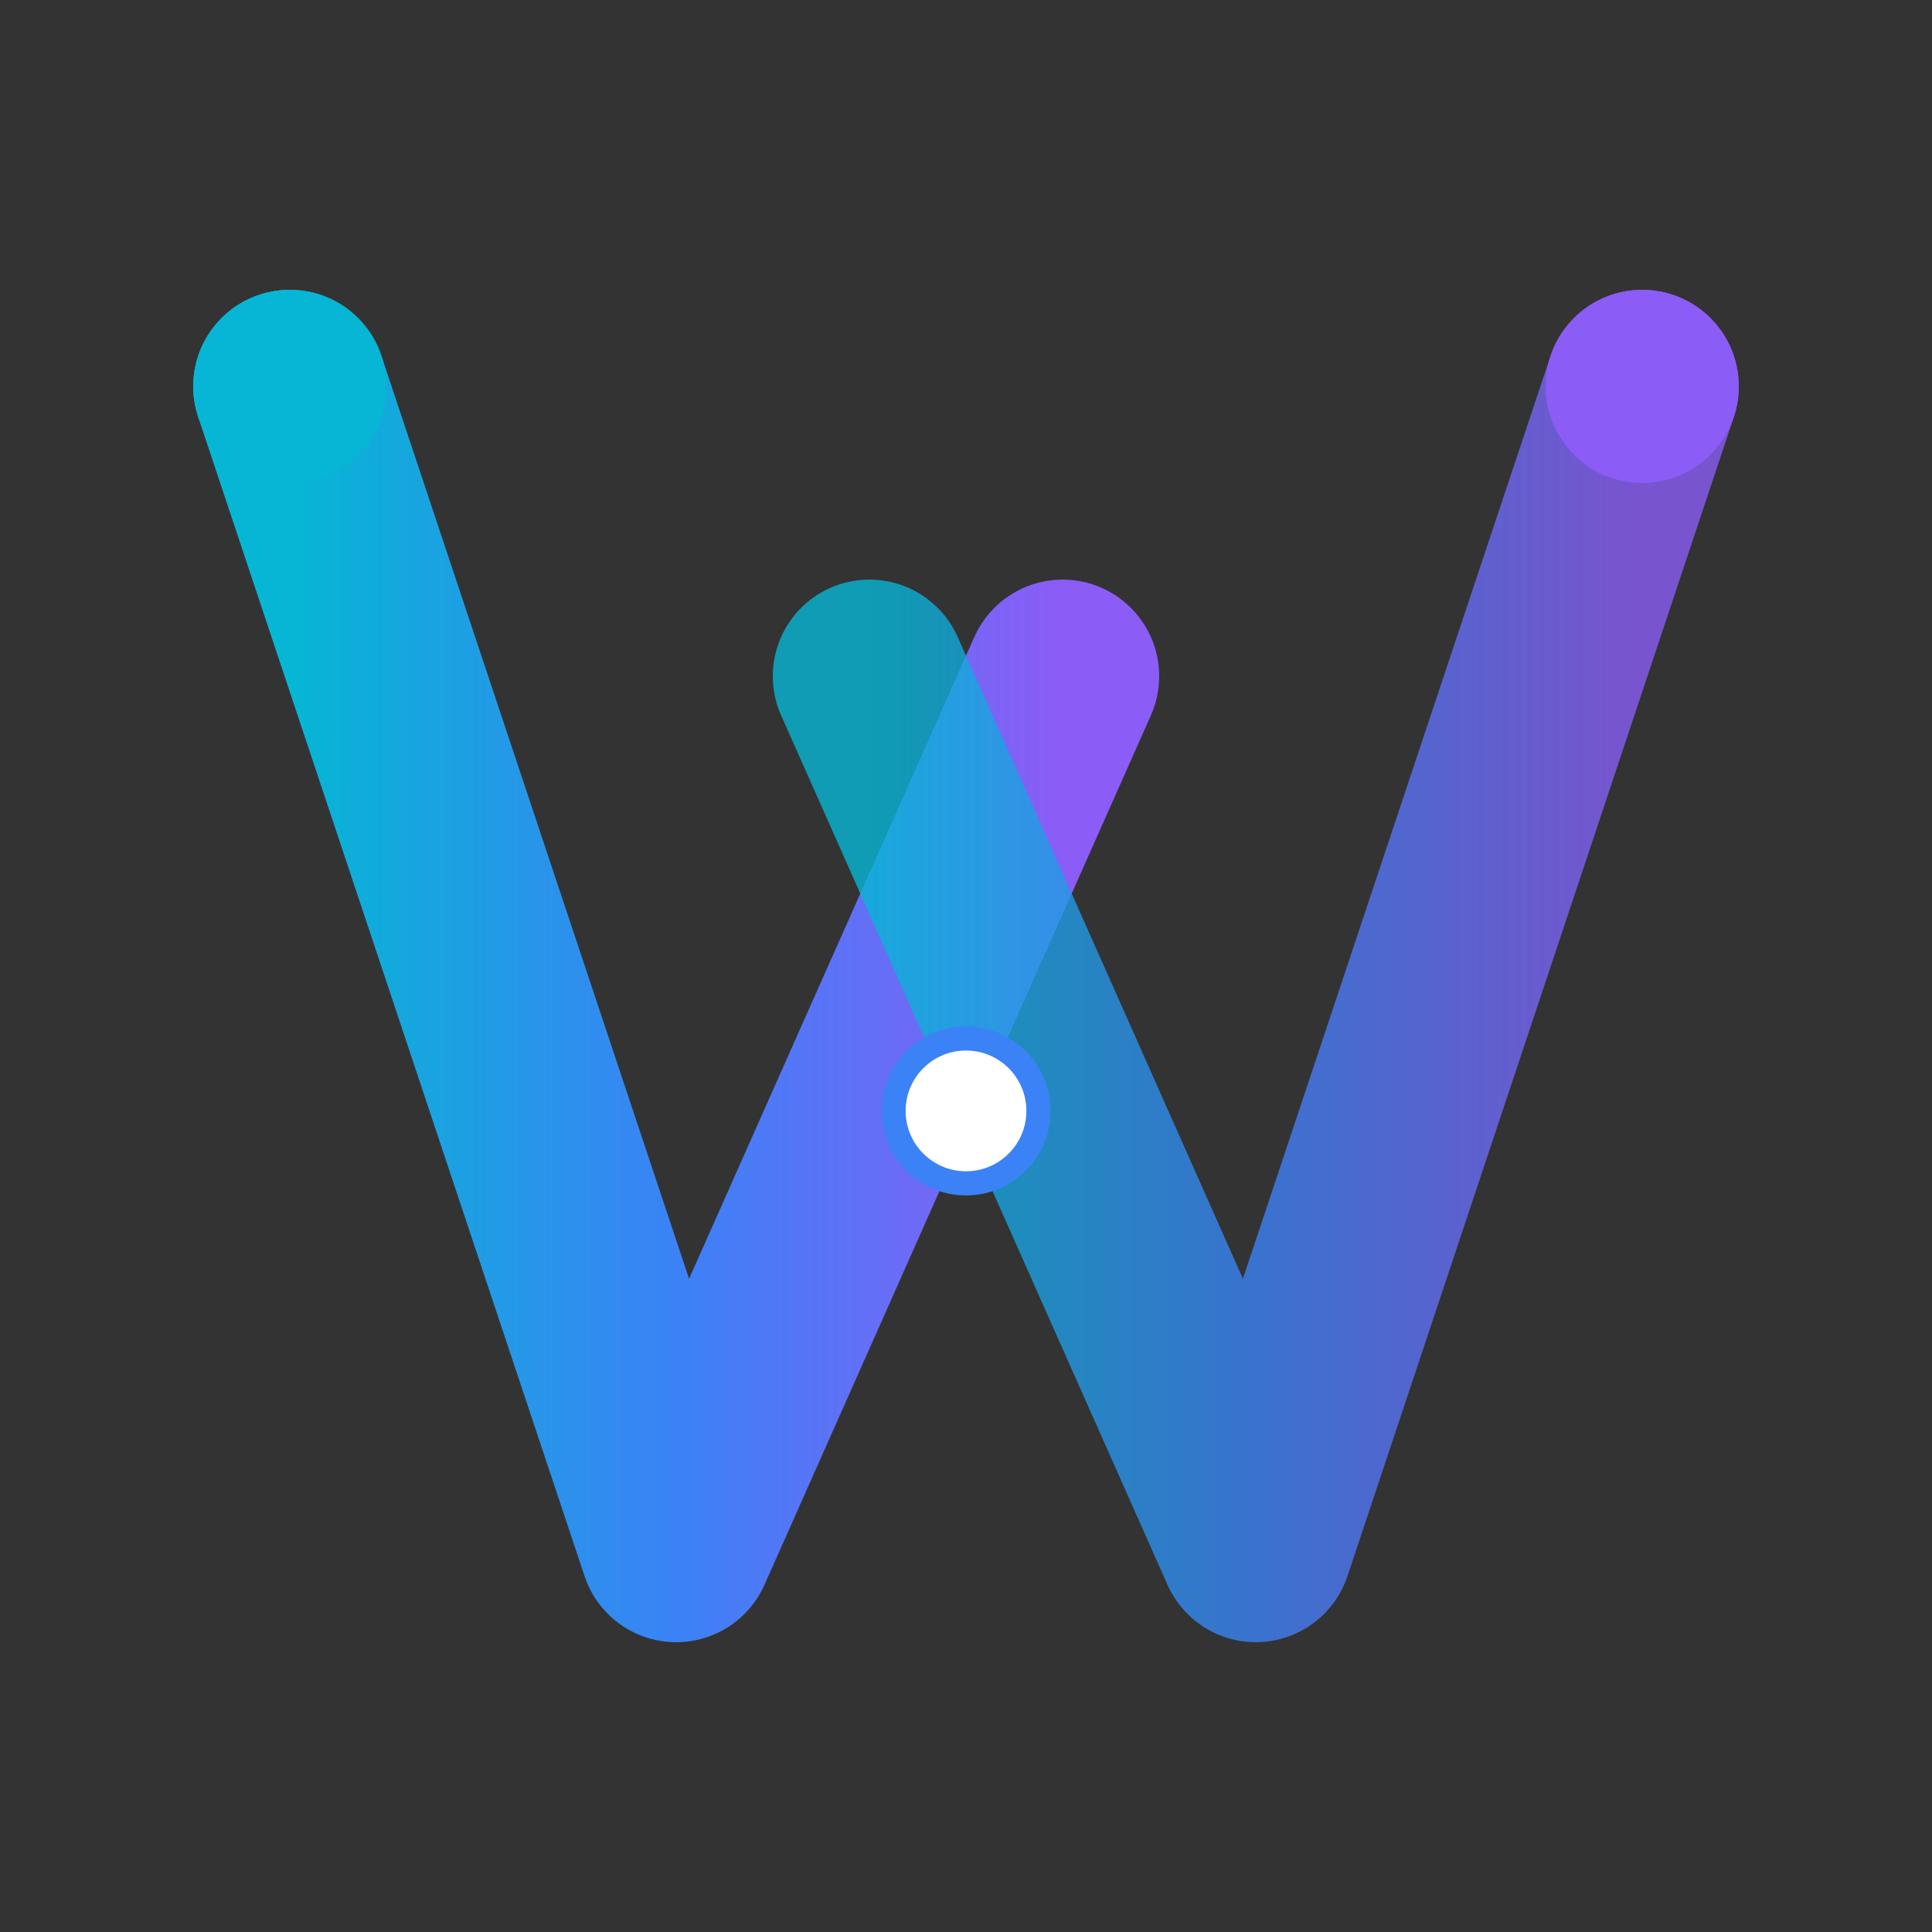
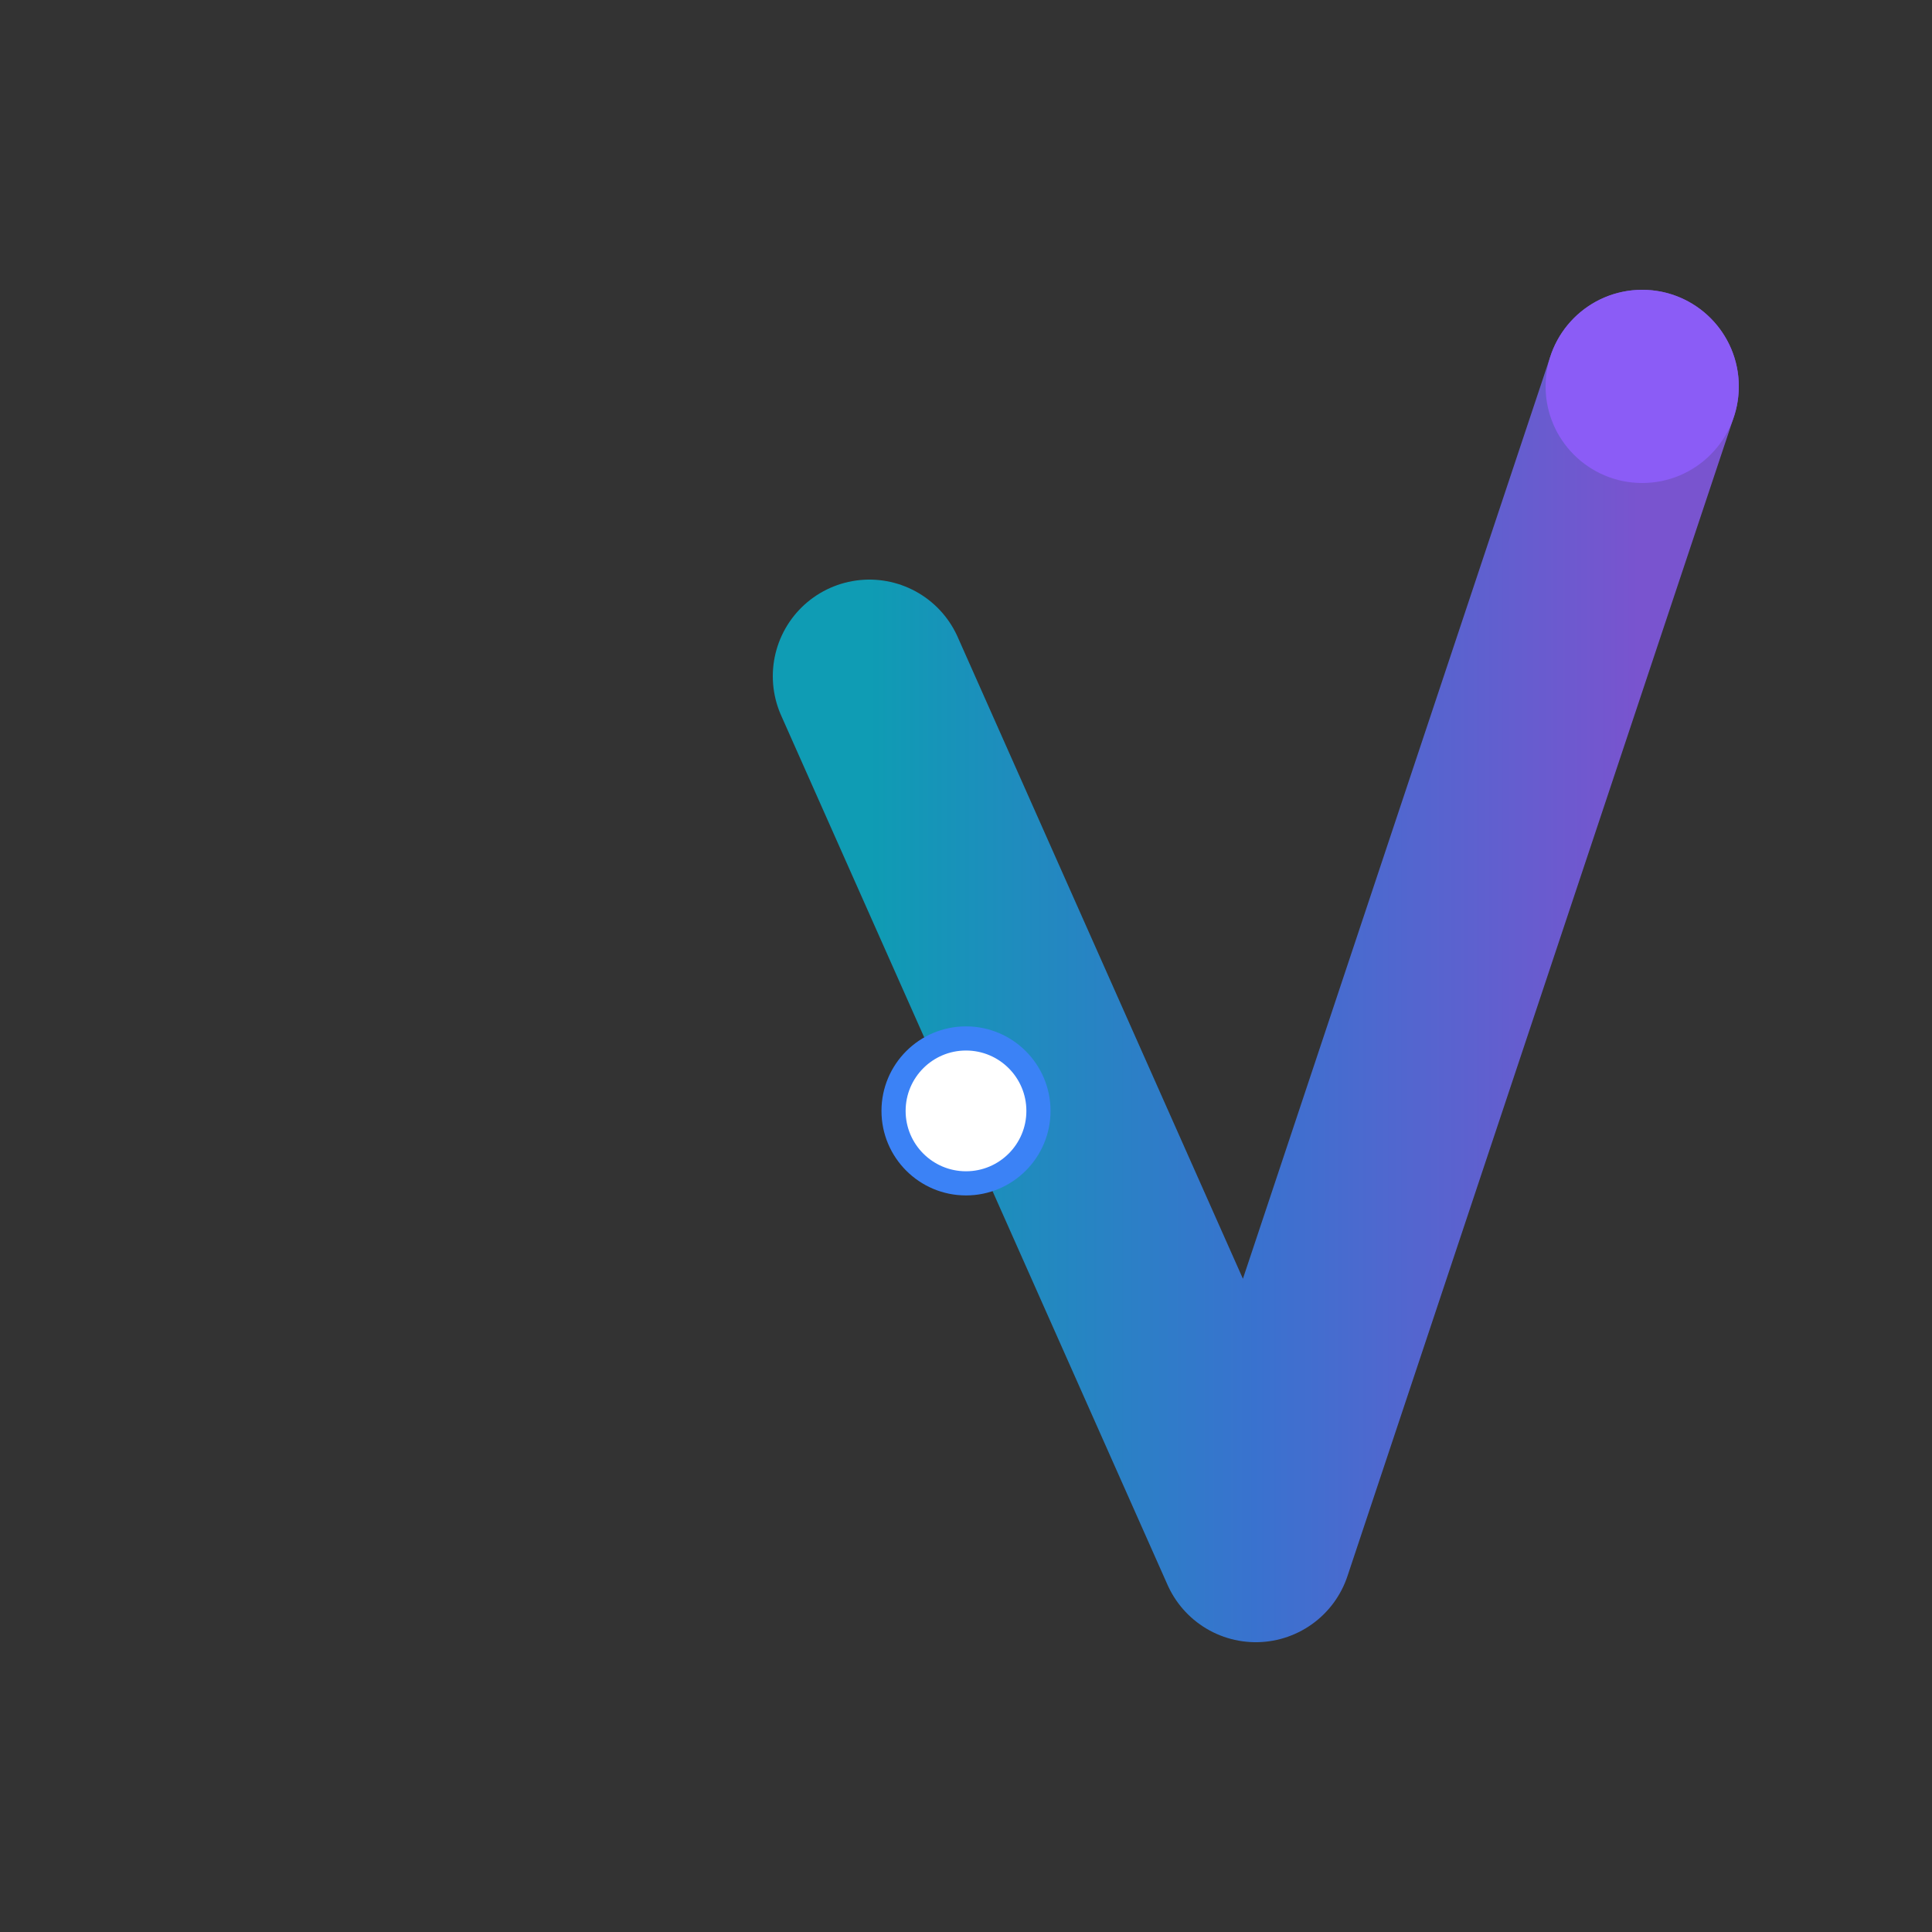
<svg xmlns="http://www.w3.org/2000/svg" width="40" height="40" viewBox="0 0 40 40" fill="none">
  <rect x="0" y="0" width="40" height="40" fill="#333333" stroke="none" />
  <defs>
    <linearGradient id="tech_gradient" x1="0%" y1="0%" x2="100%" y2="0%">
      <stop offset="0%" stop-color="#06b6d4" />
      <stop offset="50%" stop-color="#3b82f6" />
      <stop offset="100%" stop-color="#8b5cf6" />
    </linearGradient>
  </defs>
-   <path d="M6 8 L14 32 L22 14" stroke="url(#tech_gradient)" stroke-width="4" stroke-linecap="round" stroke-linejoin="round" />
  <path d="M18 14 L26 32 L34 8" stroke="url(#tech_gradient)" stroke-width="4" stroke-linecap="round" stroke-linejoin="round" opacity="0.8" />
-   <circle cx="6" cy="8" r="2" fill="#06b6d4" />
  <circle cx="34" cy="8" r="2" fill="#8b5cf6" />
  <circle cx="20" cy="23" r="1.5" fill="white" stroke="#3b82f6" stroke-width="0.5" />
</svg>